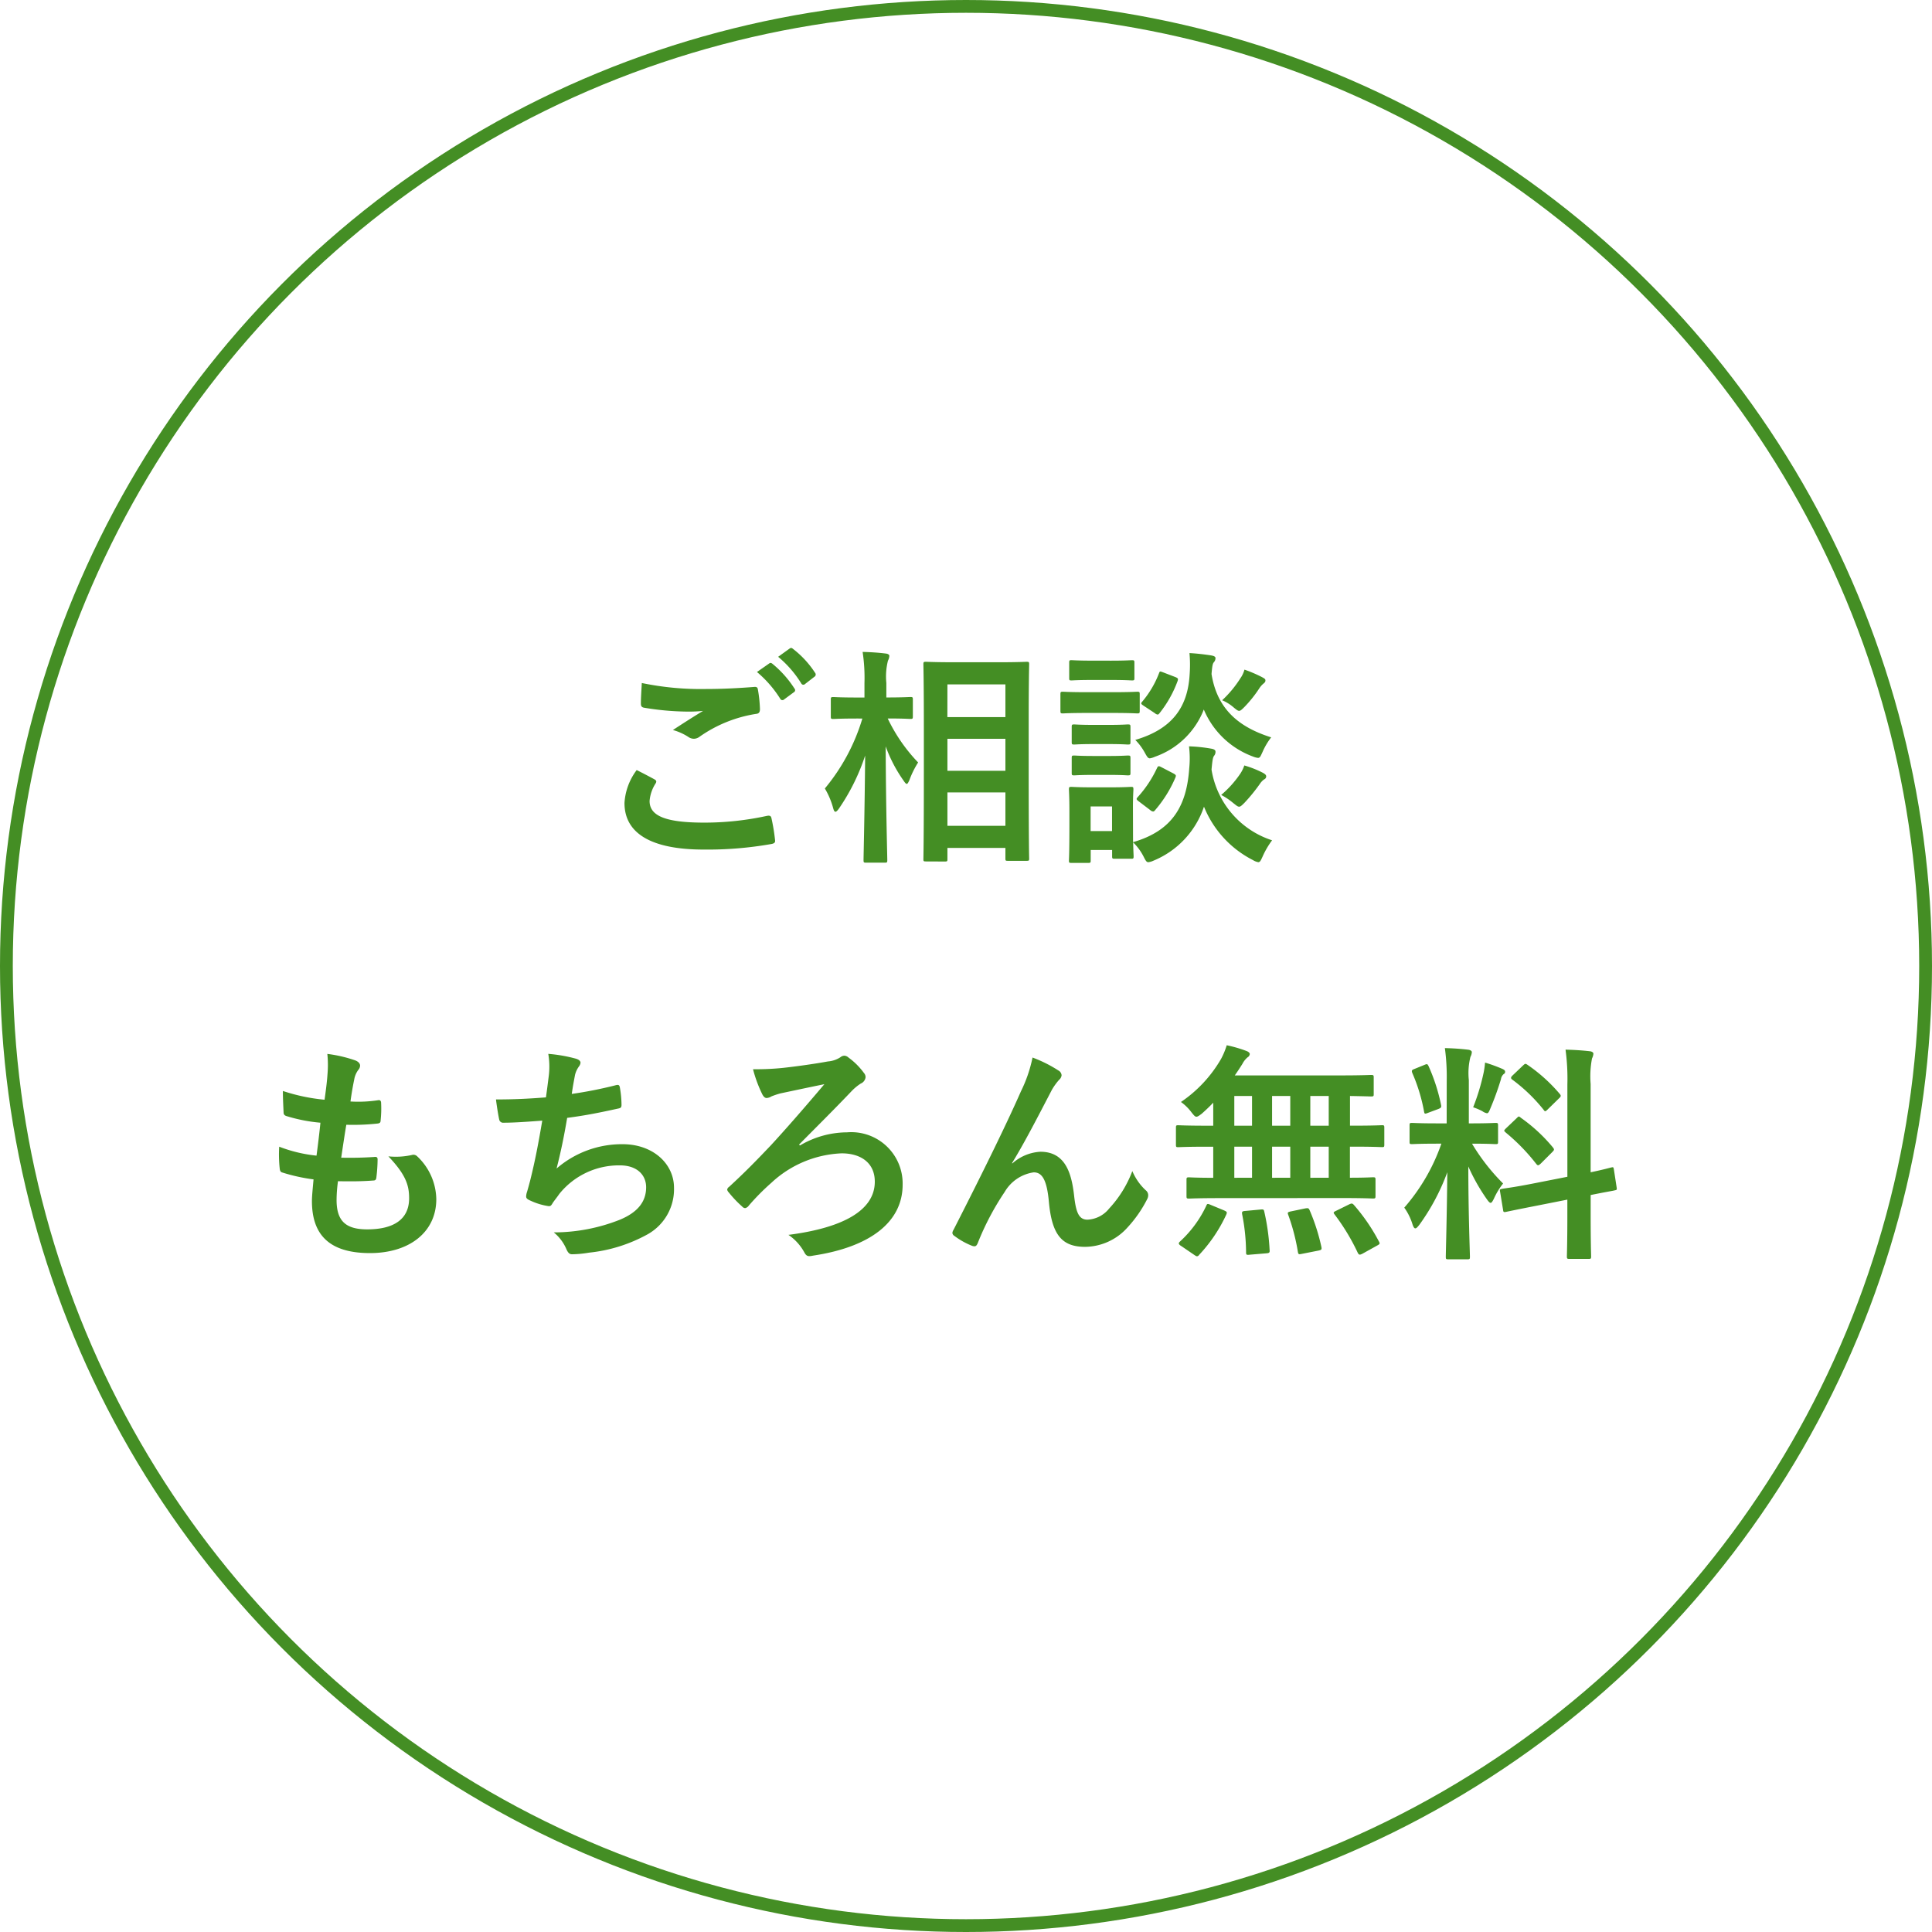
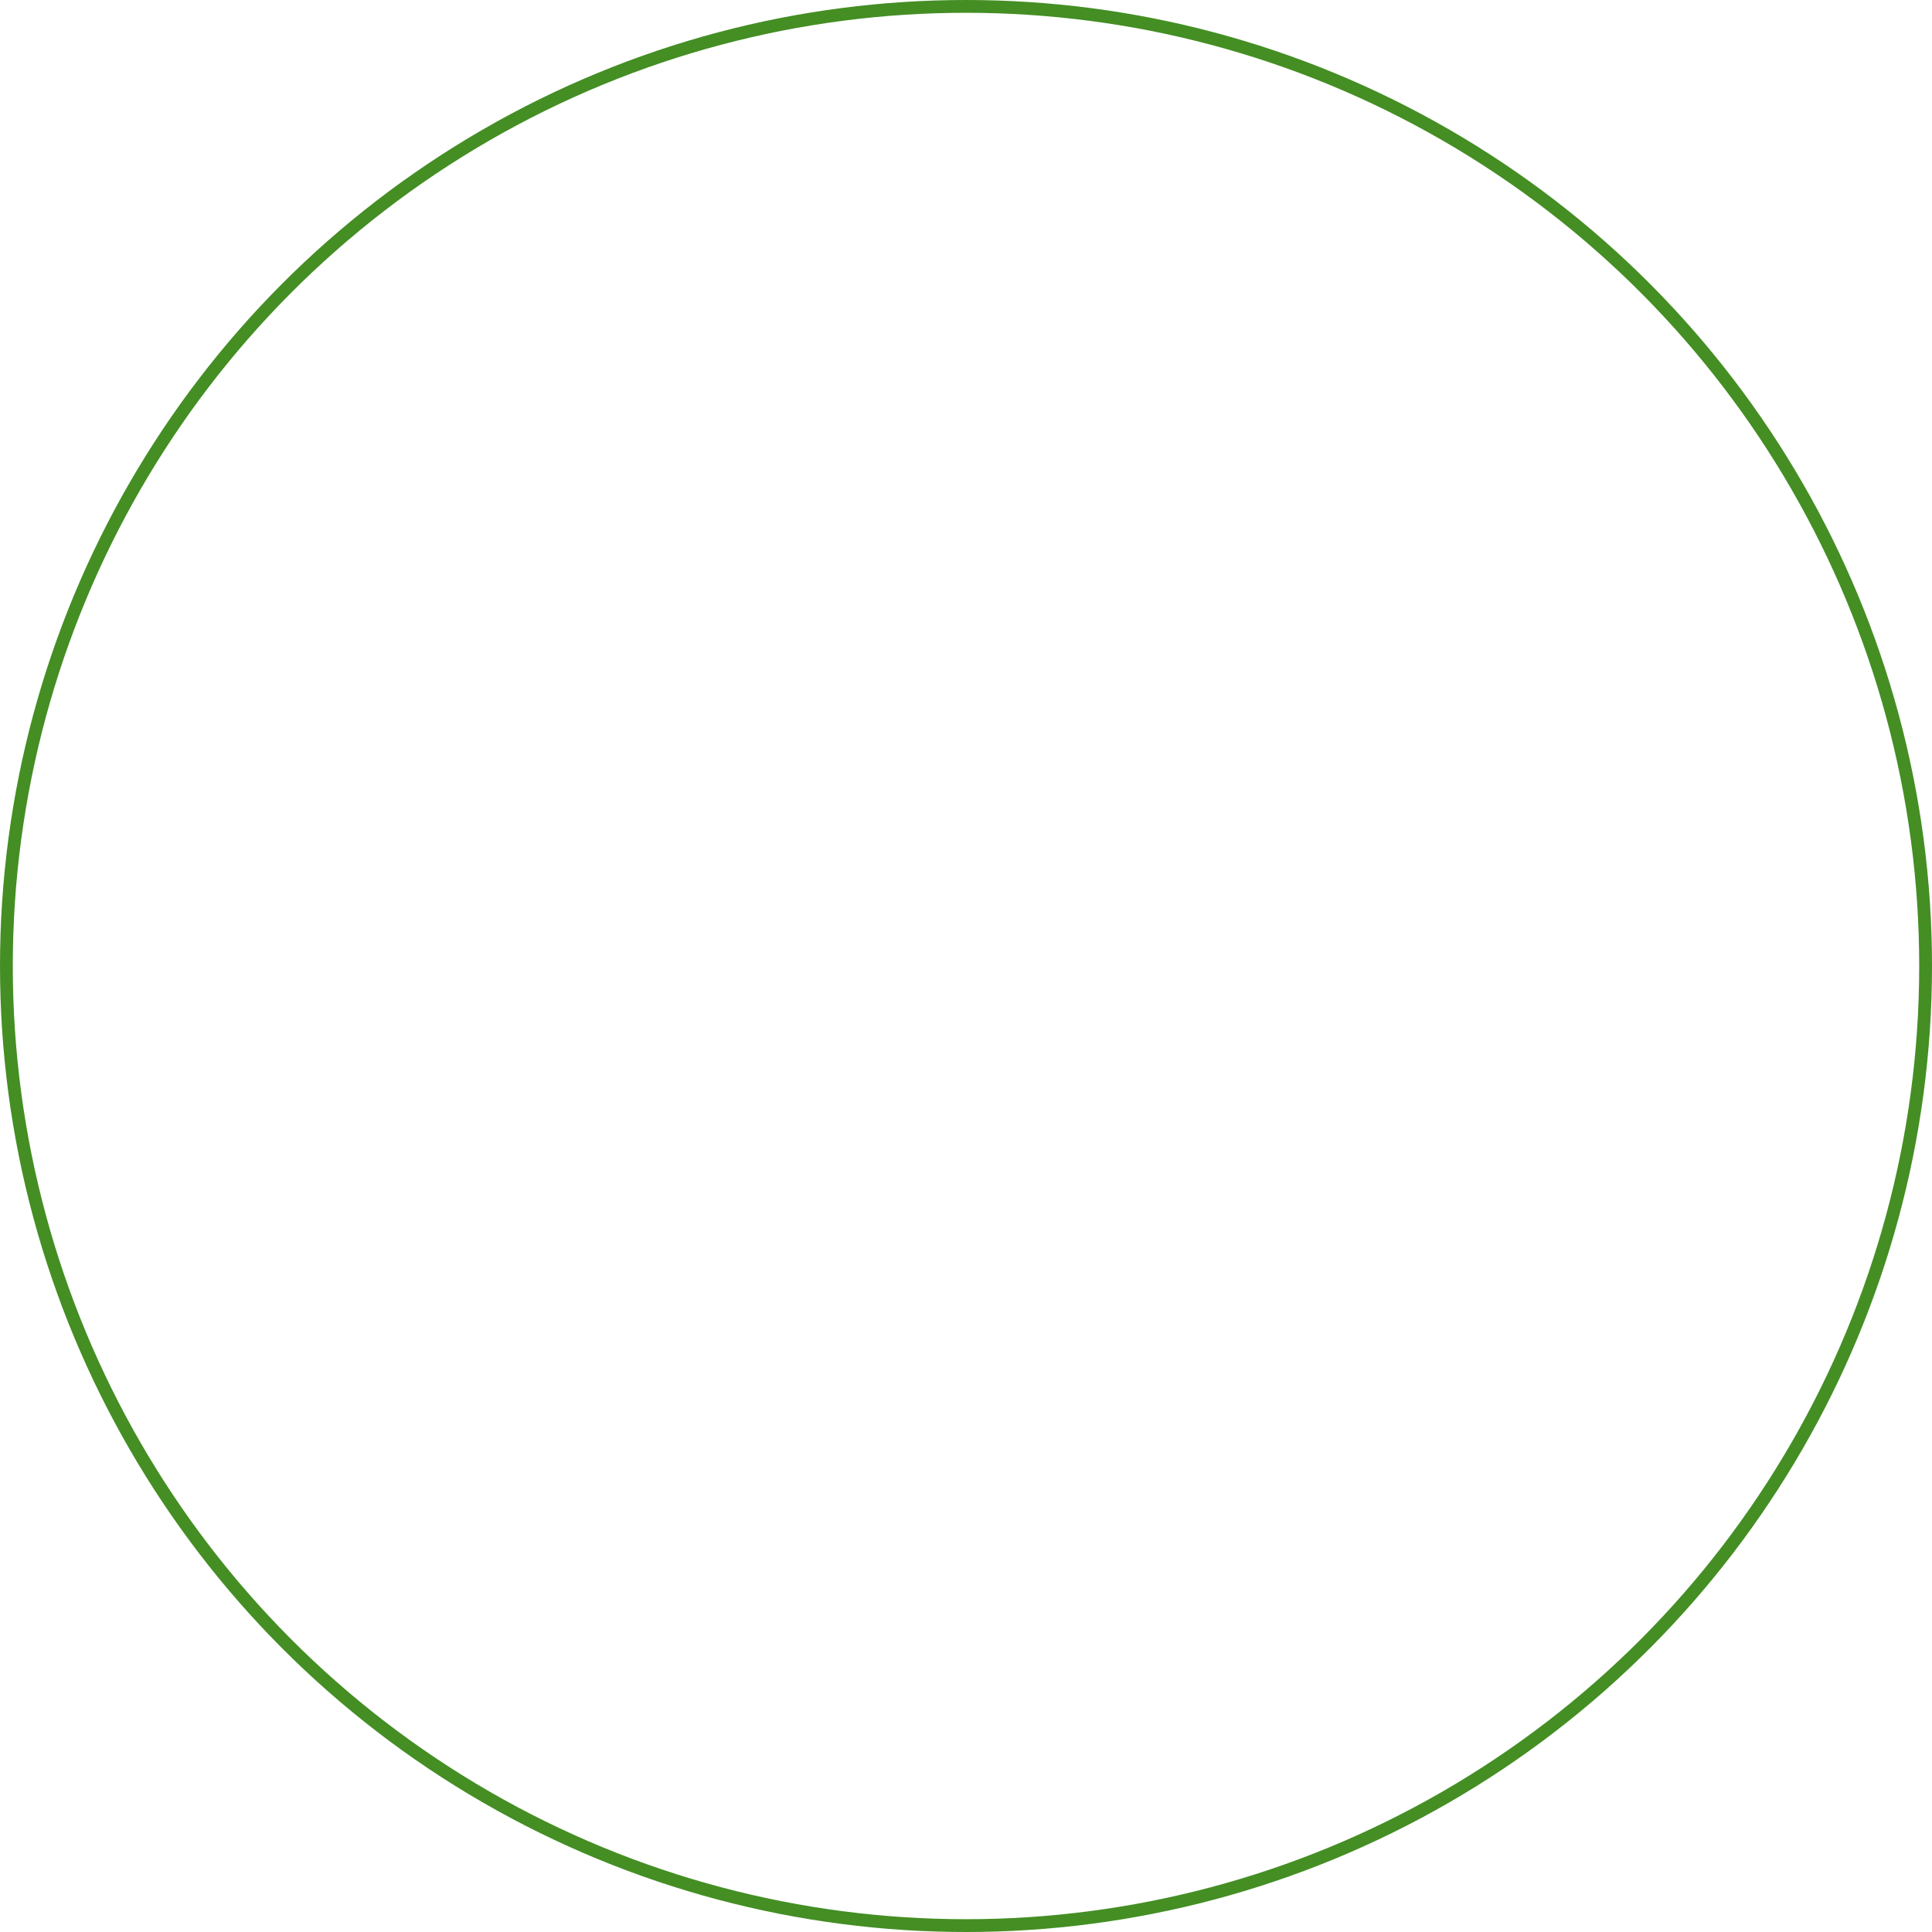
<svg xmlns="http://www.w3.org/2000/svg" width="151" height="151" viewBox="0 0 151 151">
  <g id="point1" transform="translate(-719 -11520)">
    <g id="楕円形_2" data-name="楕円形 2" transform="translate(719 11520)" fill="none" stroke="#448e24" stroke-width="1">
-       <circle cx="75.5" cy="75.5" r="75.5" stroke="none" />
      <circle cx="75.5" cy="75.5" r="75" fill="none" />
    </g>
-     <path id="パス_8952" data-name="パス 8952" d="M-23.238-5.814a4.75,4.75,0,0,0-.954,2.574C-24.192-.9-22.158.4-18,.4a28.57,28.57,0,0,0,5.274-.432c.216-.036.324-.108.306-.27a15.051,15.051,0,0,0-.288-1.764c-.036-.162-.126-.216-.378-.162a22.9,22.9,0,0,1-4.878.522c-3.1,0-4.266-.558-4.266-1.692a2.958,2.958,0,0,1,.468-1.368c.09-.144.072-.234-.09-.324C-22.32-5.346-22.77-5.58-23.238-5.814Zm.4-6.8c-.036.648-.072,1.17-.072,1.6,0,.216.072.288.234.324a21.538,21.538,0,0,0,3.312.306,10.991,10.991,0,0,0,1.314-.054c-.63.378-1.422.882-2.358,1.494a4.3,4.3,0,0,1,1.26.576.756.756,0,0,0,.378.108.767.767,0,0,0,.45-.162,10.487,10.487,0,0,1,4.41-1.782c.216-.018.306-.126.306-.378a10.507,10.507,0,0,0-.162-1.53c-.018-.144-.09-.216-.27-.2-1.152.09-2.43.162-3.744.162A22.708,22.708,0,0,1-22.842-12.618Zm9-.864a8.931,8.931,0,0,1,1.818,2.088.188.188,0,0,0,.306.054l.756-.558a.182.182,0,0,0,.054-.288,8.284,8.284,0,0,0-1.71-1.926c-.108-.09-.18-.108-.27-.036Zm1.656-1.188a8.515,8.515,0,0,1,1.8,2.07.185.185,0,0,0,.306.054l.72-.558a.208.208,0,0,0,.054-.324,7.517,7.517,0,0,0-1.71-1.854c-.108-.09-.162-.108-.27-.036Zm13.014,16c.2,0,.216-.018.216-.18V.27H5.58V1.1c0,.162.018.18.18.18H7.236c.18,0,.2-.018.2-.18C7.434.99,7.4-.2,7.4-5.67V-9.792c0-2.97.036-4.176.036-4.284,0-.18-.018-.2-.2-.2-.108,0-.648.036-2.2.036H1.584c-1.548,0-2.088-.036-2.214-.036-.18,0-.2.018-.2.2,0,.126.036,1.314.036,4.878v3.546c0,5.508-.036,6.7-.036,6.8,0,.162.018.18.2.18Zm.216-2.79v-2.61H5.58v2.61Zm0-11.052H5.58v2.556H1.044Zm0,6.75v-2.5H5.58v2.5Zm-4.9,7.182c.18,0,.2-.018.2-.2,0-.324-.108-4.122-.126-8.892a11.2,11.2,0,0,0,1.4,2.682c.108.162.18.252.252.252.054,0,.108-.09.2-.288a7.1,7.1,0,0,1,.684-1.386A13.061,13.061,0,0,1-3.618-9.846c1.242,0,1.656.036,1.764.036.18,0,.2-.018.2-.2v-1.314c0-.18-.018-.2-.2-.2-.108,0-.54.036-1.872.036v-1.134A5.1,5.1,0,0,1-3.6-14.364a.844.844,0,0,0,.108-.378c0-.09-.108-.162-.288-.18-.576-.072-1.152-.108-1.8-.126A13.513,13.513,0,0,1-5.436-12.6v1.116h-.576c-1.314,0-1.746-.036-1.854-.036-.18,0-.2.018-.2.2v1.314c0,.18.018.2.2.2.108,0,.54-.036,1.854-.036H-5.6A15.441,15.441,0,0,1-8.532-4.374a6.02,6.02,0,0,1,.648,1.53c.054.2.108.288.18.288s.162-.09.288-.27A16.271,16.271,0,0,0-5.382-6.948C-5.418-2.664-5.508.9-5.508,1.224c0,.18.018.2.2.2Zm19.4-4.338c0-.846.036-1.278.036-1.386,0-.18-.018-.2-.18-.2-.126,0-.5.036-1.656.036H12.384c-1.152,0-1.53-.036-1.638-.036-.18,0-.2.018-.2.2,0,.126.036.558.036,1.692v1.152c0,2.178-.036,2.592-.036,2.718,0,.162.018.18.2.18h1.3c.18,0,.2-.018.2-.18V.432h1.674V.918c0,.18.018.2.2.2h1.3c.162,0,.18-.018.18-.2,0-.072-.018-.306-.036-1.08a4.24,4.24,0,0,1,.81,1.1c.162.324.234.45.378.45a1.421,1.421,0,0,0,.414-.126A6.949,6.949,0,0,0,21.1-2.952,8.074,8.074,0,0,0,24.93,1.224a1.133,1.133,0,0,0,.414.162c.144,0,.2-.144.342-.45a6.455,6.455,0,0,1,.738-1.26A6.962,6.962,0,0,1,21.69-5.85c.072-.774.108-.954.2-1.08A.47.47,0,0,0,22-7.254c0-.126-.126-.2-.342-.234a12.144,12.144,0,0,0-1.728-.18,7.736,7.736,0,0,1,.018,1.71c-.2,2.9-1.278,4.878-4.392,5.778ZM13.914-2.97v1.926H12.24V-2.97Zm12.438-5.4c-2.268-.72-4.194-2-4.662-4.95.054-.648.09-.81.18-.918A.494.494,0,0,0,22-14.562c0-.126-.144-.18-.36-.216-.486-.072-1.044-.144-1.674-.18A10.022,10.022,0,0,1,19.98-13.3c-.144,2.574-1.368,4.284-4.248,5.13a4.43,4.43,0,0,1,.738.99c.18.324.252.45.4.45a1.531,1.531,0,0,0,.4-.126,6.347,6.347,0,0,0,3.816-3.69,6.663,6.663,0,0,0,3.834,3.672,1.453,1.453,0,0,0,.4.108c.162,0,.2-.126.36-.468A5.262,5.262,0,0,1,26.352-8.37ZM11.97-11.9c-1.35,0-1.8-.036-1.89-.036-.18,0-.2.018-.2.2v1.278c0,.2.018.216.2.216.09,0,.54-.036,1.89-.036h2c1.368,0,1.8.036,1.908.036.18,0,.2-.018.2-.216v-1.278c0-.18-.018-.2-.2-.2-.108,0-.54.036-1.908.036Zm.414-2.466c-1.17,0-1.53-.036-1.638-.036-.162,0-.18.018-.18.2V-13c0,.162.018.18.18.18.108,0,.468-.036,1.638-.036h1.458c1.152,0,1.512.036,1.62.036.18,0,.2-.018.2-.18V-14.2c0-.18-.018-.2-.2-.2-.108,0-.468.036-1.62.036Zm.108,5.022c-1.1,0-1.422-.036-1.53-.036-.18,0-.2.018-.2.2v1.17c0,.18.018.2.2.2.108,0,.432-.036,1.53-.036h1.152c1.062,0,1.386.036,1.494.036.2,0,.216-.018.216-.2V-9.18c0-.18-.018-.2-.216-.2-.108,0-.432.036-1.494.036Zm0,2.43c-1.1,0-1.422-.036-1.53-.036-.18,0-.2.018-.2.2V-5.6c0,.18.018.2.2.2.108,0,.432-.036,1.53-.036h1.152c1.062,0,1.386.036,1.494.036.2,0,.216-.018.216-.2V-6.75c0-.18-.018-.2-.216-.2-.108,0-.432.036-1.494.036Zm4.41,4.23a.4.4,0,0,0,.216.108c.072,0,.108-.036.18-.126a9.709,9.709,0,0,0,1.566-2.52c.072-.18.054-.216-.18-.342l-.9-.468c-.234-.126-.27-.108-.36.072a9.065,9.065,0,0,1-1.494,2.25c-.126.144-.144.18.072.342ZM22.446-3.87a5.33,5.33,0,0,1,.936.63c.234.18.342.288.468.288.108,0,.216-.108.4-.288a13.634,13.634,0,0,0,1.206-1.476,1.427,1.427,0,0,1,.306-.342c.126-.072.2-.126.2-.27,0-.09-.072-.18-.324-.306a7.925,7.925,0,0,0-1.386-.54,2.7,2.7,0,0,1-.342.684A8.254,8.254,0,0,1,22.446-3.87Zm.072-7.4a3.316,3.316,0,0,1,.918.576c.2.162.306.252.414.252s.216-.108.432-.324a9.73,9.73,0,0,0,1.134-1.422,1.651,1.651,0,0,1,.306-.36c.108-.09.18-.144.18-.27,0-.108-.054-.144-.288-.27a10.494,10.494,0,0,0-1.35-.576,2.16,2.16,0,0,1-.324.684A8.59,8.59,0,0,1,22.518-11.268ZM17.262-10.26a.4.4,0,0,0,.216.108c.054,0,.09-.036.162-.126a9.026,9.026,0,0,0,1.4-2.5c.054-.18.036-.216-.18-.306l-.936-.36c-.252-.09-.27-.126-.342.072a7.688,7.688,0,0,1-1.3,2.2c-.126.144-.126.18.09.324ZM-46.584,26.32c.918.018,1.854.018,2.754-.054.18,0,.234-.072.252-.288a12.132,12.132,0,0,0,.09-1.35c0-.162-.054-.234-.288-.2-.864.054-1.6.072-2.556.054.108-.72.288-1.944.4-2.574a17.747,17.747,0,0,0,2.394-.09c.216-.018.288-.072.288-.27a8.4,8.4,0,0,0,.036-1.35c0-.126-.054-.216-.18-.216a10.261,10.261,0,0,1-2.214.108c.09-.666.2-1.278.288-1.692A1.765,1.765,0,0,1-45,17.626a.527.527,0,0,0,.144-.342c0-.162-.144-.324-.4-.414a10.7,10.7,0,0,0-2.16-.5,8.466,8.466,0,0,1,.018,1.512c-.036.54-.09,1.026-.234,2.07a14.632,14.632,0,0,1-3.258-.684c0,.648.036,1.242.054,1.674,0,.162.072.252.288.306a12.587,12.587,0,0,0,2.592.5c-.072.738-.216,1.908-.306,2.574a11.256,11.256,0,0,1-2.916-.7,10.4,10.4,0,0,0,.036,1.674c.018.216.072.306.2.342a14.18,14.18,0,0,0,2.448.54c-.072.81-.126,1.314-.126,1.692,0,2.628,1.35,4.068,4.536,4.068,3.1,0,5.184-1.656,5.184-4.212a4.692,4.692,0,0,0-1.53-3.384.412.412,0,0,0-.378-.072,5.741,5.741,0,0,1-1.836.108c1.368,1.44,1.62,2.268,1.62,3.276,0,1.62-1.17,2.43-3.276,2.43-1.674,0-2.394-.648-2.394-2.3A11.089,11.089,0,0,1-46.584,26.32Zm16.254-6.552c-1.386.108-2.5.162-3.906.162.072.594.2,1.35.252,1.566a.307.307,0,0,0,.342.252c.918,0,2.052-.09,3.024-.162-.306,1.8-.558,3.132-.954,4.716-.072.27-.144.54-.234.846a1.228,1.228,0,0,0-.072.36c0,.162.108.234.4.36a5.059,5.059,0,0,0,1.35.4c.162.018.216-.054.342-.27.162-.234.342-.45.5-.684a5.985,5.985,0,0,1,4.734-2.232c1.368,0,2.052.774,2.052,1.71,0,1.134-.666,1.962-2.052,2.538a14.021,14.021,0,0,1-5.166.99,3.435,3.435,0,0,1,.972,1.278c.144.342.27.432.45.432a8.338,8.338,0,0,0,1.332-.126,11.989,11.989,0,0,0,4.59-1.44,4.034,4.034,0,0,0,2.052-3.636c0-1.854-1.62-3.4-4.014-3.4A7.786,7.786,0,0,0-29.5,25.33c.324-1.26.576-2.466.828-3.96,1.512-.2,2.484-.4,4.032-.738.162-.036.216-.09.216-.288a8.146,8.146,0,0,0-.126-1.332c-.036-.234-.126-.252-.378-.18a32.918,32.918,0,0,1-3.384.666c.09-.63.162-.99.252-1.476a1.868,1.868,0,0,1,.306-.666.592.592,0,0,0,.126-.288c0-.144-.126-.252-.36-.324a11.781,11.781,0,0,0-2.16-.378,5.972,5.972,0,0,1,.036,1.746C-30.168,18.544-30.24,19.138-30.33,19.768Zm19.782,3.69c1.422-1.44,2.718-2.718,4.122-4.194a4.006,4.006,0,0,1,.7-.576.613.613,0,0,0,.378-.5.494.494,0,0,0-.126-.324,5.474,5.474,0,0,0-1.206-1.206A.522.522,0,0,0-7,16.51a.517.517,0,0,0-.324.126,2.072,2.072,0,0,1-.972.324c-.972.18-2.376.378-3.474.5a20.67,20.67,0,0,1-2.376.108,10.285,10.285,0,0,0,.7,1.908c.108.234.234.342.36.342a.788.788,0,0,0,.378-.126,6.413,6.413,0,0,1,.7-.234c1.188-.252,2.2-.468,3.438-.72-1.764,2.088-3.132,3.636-4.158,4.752-1.08,1.134-1.98,2.07-3.294,3.276a.308.308,0,0,0-.144.216.463.463,0,0,0,.126.216,8.811,8.811,0,0,0,1.044,1.1.338.338,0,0,0,.234.126.467.467,0,0,0,.288-.2,18.2,18.2,0,0,1,1.764-1.782,8.553,8.553,0,0,1,5.49-2.3c1.494,0,2.592.738,2.592,2.214,0,2.2-2.394,3.6-6.75,4.158a3.916,3.916,0,0,1,1.242,1.368c.18.342.342.324.7.252,4.428-.666,6.984-2.61,6.984-5.544A4.011,4.011,0,0,0-6.786,22.5a7.3,7.3,0,0,0-3.69,1.026ZM6.1,24.9c.99-1.62,1.962-3.51,3.114-5.724a4.691,4.691,0,0,1,.558-.774.562.562,0,0,0,.2-.36.47.47,0,0,0-.252-.378A10.429,10.429,0,0,0,7.7,16.654a10.8,10.8,0,0,1-.9,2.628c-.99,2.25-2.646,5.688-5.274,10.836a.536.536,0,0,0-.09.252A.314.314,0,0,0,1.6,30.6a5.816,5.816,0,0,0,1.386.774c.234.072.324.036.432-.216a20.91,20.91,0,0,1,2.106-4,3.143,3.143,0,0,1,2.268-1.53c.63,0,1.026.522,1.188,2.322C9.216,30.5,9.99,31.45,11.808,31.45a4.5,4.5,0,0,0,3.312-1.512,9.735,9.735,0,0,0,1.548-2.232.636.636,0,0,0,.072-.306.494.494,0,0,0-.2-.378A4.367,4.367,0,0,1,15.5,25.528a8.91,8.91,0,0,1-1.818,2.934,2.3,2.3,0,0,1-1.692.864c-.684,0-.9-.594-1.044-1.908-.2-1.728-.684-3.4-2.628-3.4a3.572,3.572,0,0,0-2.2.918Zm25.83,2.736c1.692,0,2.268.036,2.376.036.18,0,.2-.018.2-.2v-1.26c0-.18-.018-.2-.2-.2-.09,0-.576.036-1.8.036V23.62H32.8c1.566,0,2.106.036,2.214.036.162,0,.18-.018.18-.2V22.144c0-.18-.018-.2-.18-.2-.108,0-.648.036-2.214.036h-.288V19.66c1.116.018,1.548.036,1.638.036.2,0,.216-.018.216-.18v-1.3c0-.18-.018-.2-.216-.2-.108,0-.72.036-2.466.036H23.508c.216-.306.414-.612.594-.9a1.685,1.685,0,0,1,.414-.522.313.313,0,0,0,.162-.252c0-.09-.108-.18-.252-.234a10.3,10.3,0,0,0-1.548-.45,5.777,5.777,0,0,1-.45,1.08A10.285,10.285,0,0,1,19.3,20.128a3.712,3.712,0,0,1,.81.792c.2.252.288.36.4.36.09,0,.2-.072.414-.234.306-.27.612-.558.9-.864v1.8h-.522c-1.566,0-2.106-.036-2.214-.036-.162,0-.18.018-.18.2v1.314c0,.18.018.2.18.2.108,0,.648-.036,2.214-.036h.522v2.43c-1.3,0-1.8-.036-1.89-.036-.18,0-.2.018-.2.2v1.26c0,.18.018.2.2.2.108,0,.7-.036,2.376-.036Zm-2.52-1.584V23.62h1.44v2.43Zm-2.988,0V23.62h1.422v2.43Zm-2.952,0V23.62h1.386v2.43Zm5.94-4.068V19.66h1.44v2.322Zm-2.988,0V19.66h1.422v2.322Zm-2.952,0V19.66h1.386v2.322ZM20.34,32.08c.108.072.162.108.216.108a.218.218,0,0,0,.162-.108,11.812,11.812,0,0,0,2.124-3.15c.072-.18.072-.216-.162-.324l-1.044-.432c-.252-.108-.288-.108-.36.072a8.974,8.974,0,0,1-2.034,2.772c-.072.072-.108.108-.108.162s.054.126.18.2Zm11.106-3.456c-.234.108-.252.144-.144.288a16.5,16.5,0,0,1,1.818,3.006c.09.162.144.18.36.072l1.134-.63c.234-.126.252-.162.162-.324a14.716,14.716,0,0,0-1.944-2.844c-.126-.144-.18-.162-.4-.054Zm-3.546.054c-.252.054-.288.09-.216.27a15.886,15.886,0,0,1,.756,2.9c.036.2.072.2.342.144l1.278-.252c.234-.054.252-.09.216-.288a15.554,15.554,0,0,0-.918-2.862c-.072-.162-.108-.18-.342-.144Zm-3.546-.036c-.27.018-.306.054-.27.27a15.657,15.657,0,0,1,.306,2.97c0,.18.018.216.306.18l1.3-.108c.216-.018.252-.072.234-.252a17.329,17.329,0,0,0-.414-2.988c-.036-.2-.09-.2-.306-.18ZM40.068,21.8H39.33c-1.4,0-1.854-.036-1.962-.036-.18,0-.2.018-.2.2v1.278c0,.162.018.18.2.18.108,0,.558-.036,1.962-.036h.324a15.128,15.128,0,0,1-2.9,5A4.458,4.458,0,0,1,37.4,29.7c.072.216.144.306.216.306.09,0,.18-.108.324-.288a16.943,16.943,0,0,0,2.178-4.1C40.086,28.984,40,31.954,40,32.224c0,.18.018.2.2.2H41.67c.2,0,.216-.018.216-.2,0-.27-.126-3.492-.126-7.056a15.077,15.077,0,0,0,1.458,2.574c.126.18.216.27.288.27s.144-.108.252-.324a5.489,5.489,0,0,1,.72-1.188,16.045,16.045,0,0,1-2.43-3.114c1.3,0,1.728.036,1.836.036.18,0,.2-.018.2-.18V21.964c0-.18-.018-.2-.2-.2-.108,0-.558.036-1.944.036H41.8V18.418a5.233,5.233,0,0,1,.126-1.818.844.844,0,0,0,.108-.378c0-.072-.108-.162-.288-.18-.612-.072-1.152-.108-1.818-.126a16.793,16.793,0,0,1,.144,2.538Zm6.678,4.716c-1.566.306-2.16.36-2.34.4s-.2.036-.162.234l.234,1.422c.018.162.054.18.234.144s.756-.162,2.322-.468L49.5,27.76v1.332c0,2-.036,2.988-.036,3.1,0,.18.018.2.2.2h1.494c.18,0,.2-.018.2-.2,0-.09-.036-1.116-.036-3.114V27.4c1.242-.252,1.728-.324,1.854-.36.2-.036.2-.054.18-.216l-.216-1.4c-.036-.2-.036-.216-.2-.18s-.576.162-1.62.378V18.724a7.393,7.393,0,0,1,.108-2,1.016,1.016,0,0,0,.108-.36c0-.108-.108-.18-.27-.2-.63-.072-1.224-.108-1.908-.126a17.025,17.025,0,0,1,.144,2.736v7.2ZM44.712,22.18c-.09.09-.144.144-.144.2,0,.036.054.072.126.144A15.391,15.391,0,0,1,47.07,24.97c.126.144.162.144.36-.036l.882-.882c.18-.18.18-.216.054-.378a12.894,12.894,0,0,0-2.484-2.3c-.09-.072-.126-.108-.18-.108-.036,0-.072.036-.162.126Zm.522-4.14c-.18.162-.162.252-.036.342a13.005,13.005,0,0,1,2.448,2.358c.108.162.144.144.342-.054l.864-.846c.162-.144.162-.216.054-.342a12.7,12.7,0,0,0-2.538-2.286c-.162-.108-.18-.072-.342.072Zm-3.1,2.5a4.951,4.951,0,0,1,.72.306.9.9,0,0,0,.36.162c.108,0,.162-.108.27-.378a22.42,22.42,0,0,0,.828-2.286.638.638,0,0,1,.216-.4.181.181,0,0,0,.108-.18c0-.09-.054-.144-.2-.216a12.584,12.584,0,0,0-1.368-.5,6.686,6.686,0,0,1-.108.774A16.855,16.855,0,0,1,42.138,20.542Zm-4.554-3.006c-.234.09-.27.126-.2.324a13.573,13.573,0,0,1,.918,3.006c.036.2.054.216.324.108l.774-.288c.234-.09.27-.144.234-.324a14.385,14.385,0,0,0-.972-3.024c-.09-.18-.108-.2-.324-.108Z" transform="translate(792 11586)" fill="#448e24" />
  </g>
</svg>